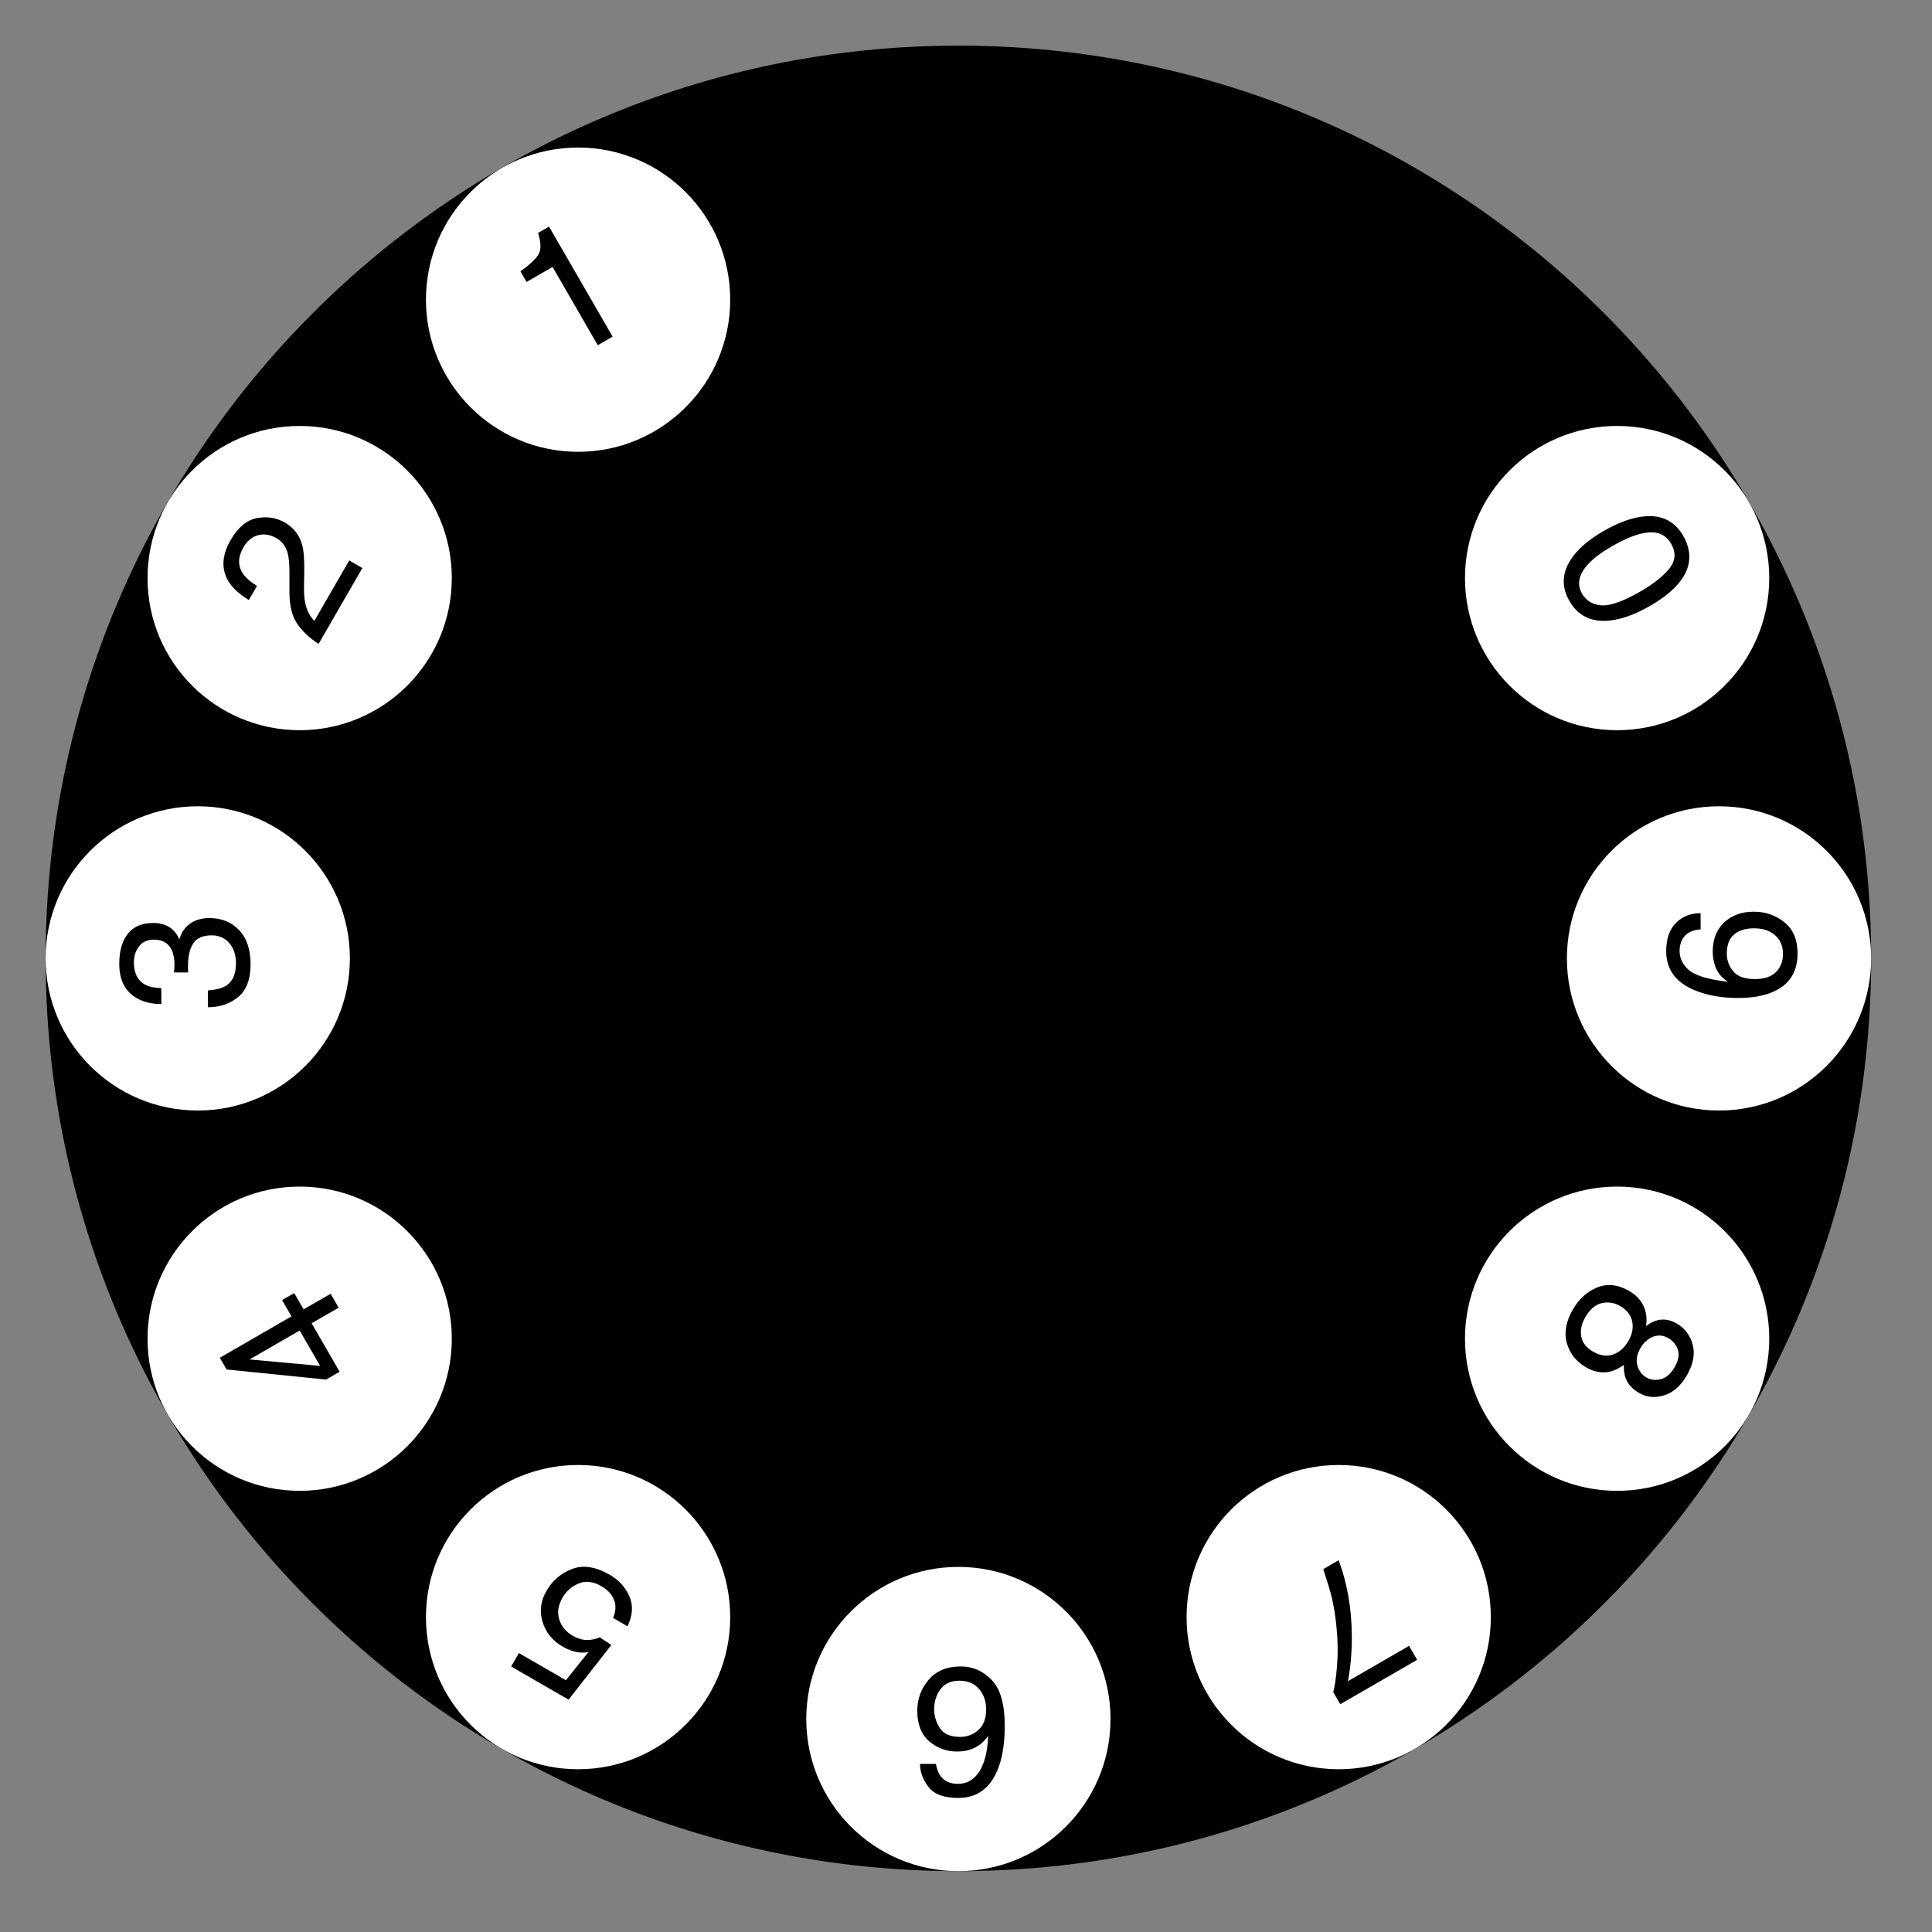
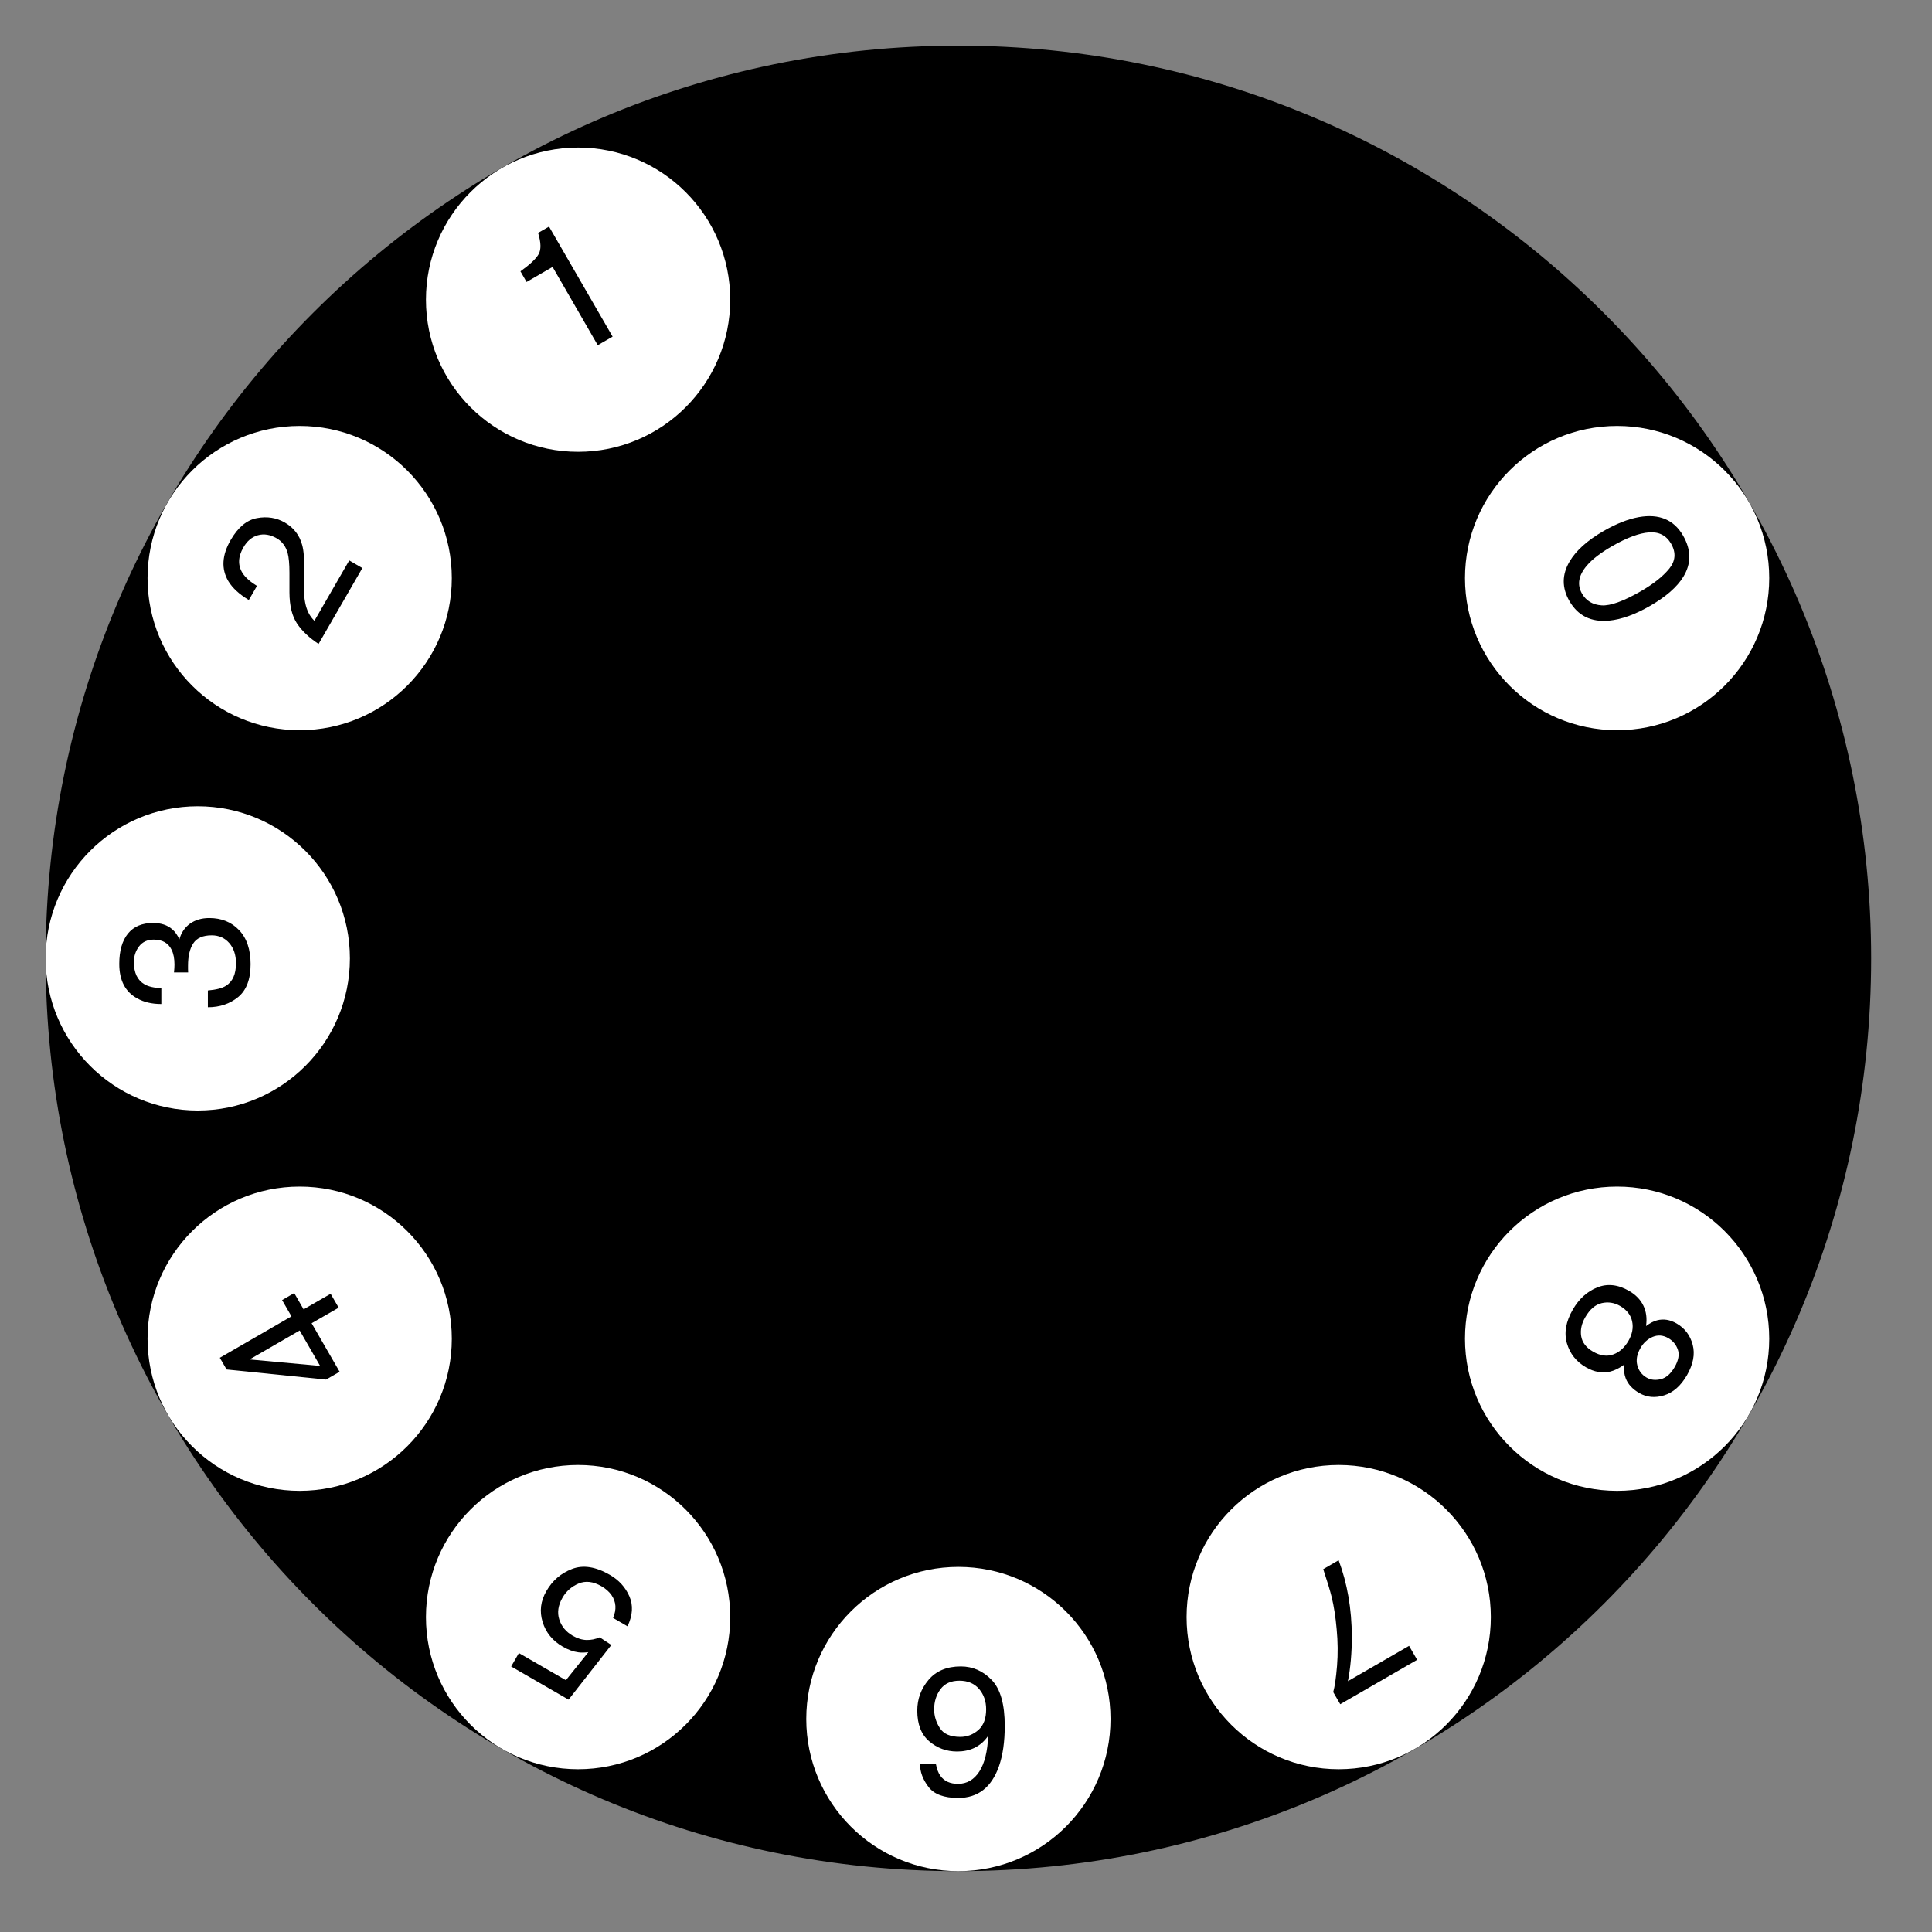
<svg xmlns="http://www.w3.org/2000/svg" xmlns:xlink="http://www.w3.org/1999/xlink" width="127" height="127" viewBox="0 0 127 127" version="1.1">
  <rect x="0" y="0" width="127" height="127" fill="#808080" stroke="none" />
  <defs>
    <g>
      <symbol overflow="visible" id="glyph0-0">
        <path style="stroke:none;" d="M 0.195 0.336 L 7.648 -3.969 L 11.062 1.949 L 3.609 6.25 Z M 4.004 4.777 L 9.59 1.555 L 7.254 -2.496 L 1.668 0.73 Z M 4.004 4.777 " />
      </symbol>
      <symbol overflow="visible" id="glyph0-1">
        <path style="stroke:none;" d="M 8.891 -1.383 C 9.434 -0.441 9.438 0.461 8.906 1.328 C 8.496 1.996 7.766 2.633 6.727 3.234 C 5.738 3.805 4.836 4.129 4.02 4.207 C 2.848 4.316 1.98 3.887 1.422 2.922 C 0.918 2.047 0.922 1.18 1.434 0.316 C 1.859 -0.406 2.609 -1.074 3.672 -1.688 C 4.5 -2.164 5.27 -2.469 5.984 -2.598 C 7.316 -2.832 8.285 -2.43 8.891 -1.383 Z M 2.25 2.434 C 2.523 2.906 2.953 3.164 3.535 3.203 C 4.117 3.242 4.977 2.93 6.121 2.27 C 6.945 1.793 7.566 1.301 7.984 0.789 C 8.398 0.277 8.438 -0.27 8.102 -0.855 C 7.789 -1.391 7.309 -1.641 6.66 -1.594 C 6.012 -1.551 5.195 -1.246 4.211 -0.68 C 3.469 -0.25 2.918 0.172 2.562 0.594 C 2.016 1.234 1.91 1.848 2.25 2.434 Z M 2.25 2.434 " />
      </symbol>
      <symbol overflow="visible" id="glyph1-0">
        <path style="stroke:none;" d="M 0 0.387 L 8.609 0.387 L 8.605 7.219 L 0 7.219 Z M 1.078 6.141 L 7.527 6.141 L 7.531 1.465 L 1.078 1.465 Z M 1.078 6.141 " />
      </symbol>
      <symbol overflow="visible" id="glyph1-1">
        <path style="stroke:none;" d="M 2.027 1.594 C 1.445 1.625 1.043 1.852 0.82 2.266 C 0.703 2.48 0.645 2.727 0.645 2.992 C 0.645 3.496 0.855 3.93 1.273 4.281 C 1.695 4.637 2.547 4.891 3.832 5.039 C 3.461 4.805 3.199 4.516 3.051 4.168 C 2.898 3.824 2.824 3.453 2.824 3.055 C 2.824 2.246 3.078 1.605 3.578 1.133 C 4.082 0.664 4.734 0.43 5.523 0.43 C 6.285 0.43 6.957 0.66 7.535 1.125 C 8.113 1.59 8.402 2.277 8.402 3.184 C 8.402 4.406 7.852 5.25 6.75 5.715 C 6.145 5.973 5.387 6.102 4.477 6.102 C 3.449 6.102 2.539 5.945 1.746 5.637 C 0.426 5.125 -0.234 4.258 -0.234 3.035 C -0.234 2.215 -0.02 1.594 0.41 1.164 C 0.84 0.738 1.379 0.527 2.027 0.527 Z M 3.75 3.195 C 3.75 3.613 3.887 3.992 4.164 4.34 C 4.438 4.684 4.918 4.859 5.605 4.859 C 6.223 4.859 6.684 4.703 6.988 4.391 C 7.289 4.082 7.441 3.688 7.441 3.207 C 7.441 2.691 7.27 2.281 6.922 1.977 C 6.578 1.676 6.117 1.523 5.539 1.523 C 4.992 1.523 4.555 1.656 4.234 1.922 C 3.91 2.188 3.75 2.613 3.75 3.195 Z M 3.75 3.195 " />
      </symbol>
      <symbol overflow="visible" id="glyph2-0">
        <path style="stroke:none;" d="M -0.195 0.336 L 7.262 4.637 L 3.844 10.555 L -3.609 6.25 Z M -2.137 5.855 L 3.449 9.082 L 5.789 5.035 L 0.203 1.809 Z M -2.137 5.855 " />
      </symbol>
      <symbol overflow="visible" id="glyph2-1">
        <path style="stroke:none;" d="M 2.59 5.266 C 2.359 5.668 2.289 6.047 2.383 6.402 C 2.477 6.758 2.68 7.027 2.992 7.207 C 3.262 7.363 3.574 7.398 3.926 7.312 C 4.277 7.227 4.578 6.961 4.836 6.52 C 5.09 6.078 5.16 5.695 5.047 5.371 C 4.934 5.043 4.723 4.789 4.418 4.613 C 4.078 4.418 3.738 4.391 3.398 4.531 C 3.059 4.676 2.789 4.918 2.59 5.266 Z M -1.039 3.242 C -1.285 3.664 -1.371 4.082 -1.305 4.492 C -1.238 4.902 -0.977 5.242 -0.523 5.504 C -0.055 5.773 0.387 5.836 0.797 5.688 C 1.207 5.543 1.539 5.242 1.801 4.793 C 2.051 4.355 2.133 3.93 2.043 3.512 C 1.953 3.09 1.688 2.754 1.25 2.5 C 0.871 2.281 0.469 2.219 0.051 2.312 C -0.371 2.406 -0.734 2.715 -1.039 3.242 Z M 2.957 3.82 C 3.211 3.629 3.453 3.504 3.68 3.445 C 4.105 3.332 4.535 3.402 4.969 3.652 C 5.508 3.965 5.859 4.43 6.023 5.047 C 6.188 5.664 6.059 6.332 5.645 7.055 C 5.242 7.75 4.742 8.191 4.145 8.375 C 3.551 8.559 3.008 8.508 2.516 8.227 C 2.062 7.965 1.762 7.637 1.617 7.246 C 1.531 7.023 1.488 6.734 1.496 6.375 C 1.184 6.598 0.887 6.742 0.605 6.812 C 0.082 6.938 -0.449 6.844 -0.992 6.531 C -1.629 6.164 -2.047 5.637 -2.246 4.949 C -2.441 4.262 -2.312 3.527 -1.859 2.742 C -1.453 2.035 -0.914 1.547 -0.25 1.281 C 0.418 1.012 1.117 1.09 1.848 1.512 C 2.277 1.762 2.586 2.078 2.777 2.469 C 2.969 2.859 3.031 3.309 2.957 3.82 Z M 2.957 3.82 " />
      </symbol>
      <symbol overflow="visible" id="glyph3-0">
        <path style="stroke:none;" d="M -0.336 0.195 L 3.969 7.648 L -1.949 11.062 L -6.25 3.609 Z M -4.777 4.004 L -1.555 9.59 L 2.496 7.254 L -0.73 1.668 Z M -4.777 4.004 " />
      </symbol>
      <symbol overflow="visible" id="glyph3-1">
        <path style="stroke:none;" d="M -1.309 10.281 L -1.77 9.484 C -1.668 9.125 -1.586 8.551 -1.52 7.766 C -1.457 6.98 -1.465 6.176 -1.543 5.355 C -1.613 4.555 -1.723 3.848 -1.871 3.238 C -1.965 2.848 -2.152 2.234 -2.426 1.402 L -1.414 0.816 C -0.844 2.336 -0.555 4.012 -0.547 5.836 C -0.547 6.91 -0.633 7.887 -0.805 8.766 L 3.215 6.445 L 3.746 7.363 Z M -1.309 10.281 " />
      </symbol>
      <symbol overflow="visible" id="glyph4-0">
        <path style="stroke:none;" d="M -0.387 0 L -0.387 8.609 L -7.219 8.609 L -7.219 0 Z M -6.141 1.078 L -6.141 7.527 L -1.465 7.531 L -1.465 1.078 Z M -6.141 1.078 " />
      </symbol>
      <symbol overflow="visible" id="glyph4-1">
        <path style="stroke:none;" d="M -3.512 8.426 C -4.449 8.426 -5.102 8.184 -5.469 7.695 C -5.84 7.211 -6.023 6.707 -6.023 6.191 L -4.98 6.191 C -4.918 6.523 -4.82 6.785 -4.684 6.973 C -4.43 7.324 -4.043 7.5 -3.527 7.5 C -2.938 7.5 -2.469 7.227 -2.121 6.684 C -1.773 6.137 -1.582 5.359 -1.543 4.344 C -1.785 4.699 -2.09 4.961 -2.457 5.141 C -2.793 5.297 -3.168 5.375 -3.582 5.375 C -4.285 5.375 -4.898 5.148 -5.422 4.699 C -5.945 4.25 -6.203 3.578 -6.203 2.688 C -6.203 1.926 -5.957 1.254 -5.461 0.664 C -4.965 0.078 -4.258 -0.219 -3.34 -0.219 C -2.555 -0.219 -1.875 0.082 -1.305 0.676 C -0.734 1.273 -0.453 2.273 -0.453 3.688 C -0.453 4.73 -0.578 5.613 -0.832 6.34 C -1.32 7.73 -2.215 8.426 -3.512 8.426 Z M -3.434 0.719 C -3.988 0.719 -4.402 0.906 -4.68 1.281 C -4.953 1.652 -5.094 2.094 -5.094 2.602 C -5.094 3.031 -4.969 3.441 -4.723 3.828 C -4.477 4.219 -4.031 4.41 -3.383 4.414 C -2.93 4.414 -2.531 4.262 -2.188 3.961 C -1.848 3.66 -1.676 3.207 -1.676 2.602 C -1.676 2.07 -1.832 1.625 -2.141 1.262 C -2.453 0.902 -2.883 0.719 -3.434 0.719 Z M -3.434 0.719 " />
      </symbol>
      <symbol overflow="visible" id="glyph5-0">
        <path style="stroke:none;" d="M -0.336 -0.191 L -4.637 7.262 L -10.555 3.844 L -6.25 -3.609 Z M -5.855 -2.137 L -9.082 3.449 L -5.035 5.789 L -1.809 0.203 Z M -5.855 -2.137 " />
      </symbol>
      <symbol overflow="visible" id="glyph5-1">
        <path style="stroke:none;" d="M -2.352 1.109 C -2.113 0.555 -2.148 0.055 -2.453 -0.391 C -2.613 -0.617 -2.832 -0.812 -3.117 -0.977 C -3.66 -1.289 -4.16 -1.348 -4.621 -1.152 C -5.078 -0.957 -5.43 -0.648 -5.672 -0.23 C -5.965 0.277 -6.035 0.758 -5.887 1.215 C -5.738 1.672 -5.445 2.023 -5.016 2.273 C -4.699 2.457 -4.395 2.551 -4.098 2.559 C -3.805 2.566 -3.516 2.508 -3.23 2.383 L -2.465 2.887 L -5.277 6.48 L -9.051 4.301 L -8.543 3.418 L -5.453 5.203 L -3.977 3.359 C -4.219 3.391 -4.438 3.395 -4.625 3.371 C -4.961 3.328 -5.305 3.203 -5.66 2.996 C -6.328 2.613 -6.77 2.07 -6.984 1.375 C -7.199 0.676 -7.117 0 -6.734 -0.66 C -6.34 -1.348 -5.777 -1.832 -5.051 -2.109 C -4.324 -2.391 -3.492 -2.262 -2.562 -1.723 C -1.973 -1.383 -1.543 -0.914 -1.281 -0.316 C -1.02 0.277 -1.059 0.938 -1.402 1.66 Z M -2.352 1.109 " />
      </symbol>
      <symbol overflow="visible" id="glyph6-0">
        <path style="stroke:none;" d="M -0.191 -0.336 L -7.648 3.969 L -11.062 -1.949 L -3.609 -6.25 Z M -4.004 -4.777 L -9.59 -1.555 L -7.254 2.496 L -1.668 -0.73 Z M -4.004 -4.777 " />
      </symbol>
      <symbol overflow="visible" id="glyph6-1">
        <path style="stroke:none;" d="M -4.555 -1.949 L -7.848 -0.047 L -3.211 0.379 Z M -1.992 -3.449 L -3.77 -2.426 L -1.93 0.762 L -2.82 1.277 L -9.359 0.613 L -9.805 -0.156 L -5.094 -2.879 L -5.711 -3.949 L -4.914 -4.41 L -4.297 -3.34 L -2.52 -4.363 Z M -1.992 -3.449 " />
      </symbol>
      <symbol overflow="visible" id="glyph7-0">
        <path style="stroke:none;" d="M 0 -0.387 L -8.609 -0.387 L -8.609 -7.219 L 0 -7.219 Z M -1.078 -6.141 L -7.531 -6.141 L -7.531 -1.465 L -1.078 -1.465 Z M -1.078 -6.141 " />
      </symbol>
      <symbol overflow="visible" id="glyph7-1">
        <path style="stroke:none;" d="M 0.23 -3.117 C 0.23 -2.125 -0.043 -1.406 -0.59 -0.957 C -1.133 -0.512 -1.797 -0.289 -2.578 -0.289 L -2.578 -1.391 C -2.035 -1.438 -1.641 -1.539 -1.395 -1.695 C -0.953 -1.969 -0.73 -2.461 -0.73 -3.176 C -0.73 -3.73 -0.879 -4.176 -1.176 -4.512 C -1.473 -4.848 -1.855 -5.016 -2.324 -5.016 C -2.902 -5.016 -3.309 -4.84 -3.539 -4.484 C -3.77 -4.133 -3.883 -3.641 -3.883 -3.012 C -3.883 -2.941 -3.883 -2.871 -3.883 -2.797 C -3.879 -2.727 -3.875 -2.652 -3.875 -2.578 L -4.805 -2.578 C -4.793 -2.688 -4.785 -2.781 -4.781 -2.855 C -4.777 -2.93 -4.773 -3.008 -4.773 -3.094 C -4.773 -3.488 -4.836 -3.812 -4.961 -4.066 C -5.18 -4.512 -5.57 -4.734 -6.133 -4.734 C -6.551 -4.734 -6.875 -4.586 -7.102 -4.289 C -7.328 -3.992 -7.441 -3.648 -7.441 -3.254 C -7.441 -2.551 -7.207 -2.062 -6.738 -1.793 C -6.48 -1.645 -6.113 -1.562 -5.637 -1.543 L -5.637 -0.5 C -6.262 -0.5 -6.793 -0.625 -7.23 -0.875 C -8.012 -1.305 -8.402 -2.059 -8.402 -3.141 C -8.402 -3.996 -8.211 -4.66 -7.832 -5.129 C -7.449 -5.598 -6.898 -5.828 -6.176 -5.828 C -5.66 -5.828 -5.242 -5.691 -4.922 -5.414 C -4.723 -5.242 -4.566 -5.02 -4.453 -4.746 C -4.332 -5.188 -4.098 -5.531 -3.754 -5.781 C -3.406 -6.027 -2.984 -6.152 -2.484 -6.152 C -1.684 -6.152 -1.031 -5.891 -0.527 -5.359 C -0.023 -4.832 0.23 -4.086 0.23 -3.117 Z M 0.23 -3.117 " />
      </symbol>
      <symbol overflow="visible" id="glyph8-0">
        <path style="stroke:none;" d="M 0.195 -0.336 L -7.262 -4.637 L -3.844 -10.555 L 3.609 -6.25 Z M 2.137 -5.855 L -3.449 -9.082 L -5.789 -5.035 L -0.203 -1.809 Z M 2.137 -5.855 " />
      </symbol>
      <symbol overflow="visible" id="glyph8-1">
        <path style="stroke:none;" d="M 0.188 -0.324 C -0.418 -0.719 -0.891 -1.164 -1.223 -1.656 C -1.555 -2.148 -1.723 -2.832 -1.727 -3.703 L -1.727 -5.004 C -1.727 -5.586 -1.77 -6.016 -1.844 -6.297 C -1.965 -6.734 -2.207 -7.059 -2.57 -7.27 C -2.992 -7.512 -3.402 -7.578 -3.797 -7.469 C -4.191 -7.359 -4.512 -7.094 -4.754 -6.668 C -5.117 -6.043 -5.129 -5.473 -4.797 -4.961 C -4.617 -4.688 -4.305 -4.41 -3.863 -4.137 L -4.398 -3.211 C -5.023 -3.586 -5.473 -4 -5.746 -4.453 C -6.219 -5.254 -6.168 -6.156 -5.59 -7.156 C -5.109 -7.988 -4.535 -8.469 -3.863 -8.594 C -3.191 -8.719 -2.578 -8.621 -2.027 -8.301 C -1.445 -7.965 -1.066 -7.473 -0.891 -6.828 C -0.785 -6.453 -0.742 -5.859 -0.754 -5.047 L -0.77 -4.129 C -0.777 -3.691 -0.754 -3.332 -0.695 -3.047 C -0.598 -2.539 -0.395 -2.137 -0.086 -1.844 L 2.203 -5.812 L 3.066 -5.312 Z M 0.188 -0.324 " />
      </symbol>
      <symbol overflow="visible" id="glyph9-0">
        <path style="stroke:none;" d="M 0.336 -0.191 L -3.969 -7.648 L 1.949 -11.062 L 6.25 -3.609 Z M 4.777 -4.004 L 1.555 -9.59 L -2.496 -7.254 L 0.73 -1.668 Z M 4.777 -4.004 " />
      </symbol>
      <symbol overflow="visible" id="glyph9-1">
        <path style="stroke:none;" d="M -1.977 -5.719 L -2.379 -6.418 C -1.758 -6.863 -1.359 -7.238 -1.188 -7.539 C -1.012 -7.84 -1.023 -8.309 -1.219 -8.945 L -0.5 -9.359 L 3.68 -2.125 L 2.703 -1.562 L -0.266 -6.707 Z M -1.977 -5.719 " />
      </symbol>
    </g>
  </defs>
  <g id="surface12277">
    <path style=" stroke:none;fill-rule:evenodd;fill:rgb(0%,0%,0%);fill-opacity:1;" d="M 123 63 C 123 96.137 96.137 123 63 123 C 29.863 123 3 96.137 3 63 C 3 29.863 29.863 3 63 3 C 96.137 3 123 29.863 123 63 Z M 123 63 " />
    <path style=" stroke:none;fill-rule:evenodd;fill:rgb(100%,100%,100%);fill-opacity:1;" d="M 116.301 38 C 116.301 43.523 111.824 48 106.301 48 C 100.777 48 96.301 43.523 96.301 38 C 96.301 32.477 100.777 28 106.301 28 C 111.824 28 116.301 32.477 116.301 38 Z M 116.301 38 " />
    <g style="fill:rgb(0%,0%,0%);fill-opacity:1;">
      <use xlink:href="#glyph0-1" x="101.746" y="36.59" />
    </g>
-     <path style=" stroke:none;fill-rule:evenodd;fill:rgb(100%,100%,100%);fill-opacity:1;" d="M 123 63 C 123 68.523 118.523 73 113 73 C 107.477 73 103 68.523 103 63 C 103 57.477 107.477 53 113 53 C 118.523 53 123 57.477 123 63 Z M 123 63 " />
    <g style="fill:rgb(0%,0%,0%);fill-opacity:1;">
      <use xlink:href="#glyph1-1" x="109.762" y="59.5" />
    </g>
    <path style=" stroke:none;fill-rule:evenodd;fill:rgb(100%,100%,100%);fill-opacity:1;" d="M 116.301 88 C 116.301 93.523 111.824 98 106.301 98 C 100.777 98 96.301 93.523 96.301 88 C 96.301 82.477 100.777 78 106.301 78 C 111.824 78 116.301 82.477 116.301 88 Z M 116.301 88 " />
    <g style="fill:rgb(0%,0%,0%);fill-opacity:1;">
      <use xlink:href="#glyph2-1" x="105.246" y="83.348" />
    </g>
    <path style=" stroke:none;fill-rule:evenodd;fill:rgb(100%,100%,100%);fill-opacity:1;" d="M 98 106.301 C 98 111.824 93.523 116.301 88 116.301 C 82.477 116.301 78 111.824 78 106.301 C 78 100.777 82.477 96.301 88 96.301 C 93.523 96.301 98 100.777 98 106.301 Z M 98 106.301 " />
    <g style="fill:rgb(0%,0%,0%);fill-opacity:1;">
      <use xlink:href="#glyph3-1" x="89.41" y="101.746" />
    </g>
    <path style=" stroke:none;fill-rule:evenodd;fill:rgb(100%,100%,100%);fill-opacity:1;" d="M 73 113 C 73 118.523 68.523 123 63 123 C 57.477 123 53 118.523 53 113 C 53 107.477 57.477 103 63 103 C 68.523 103 73 107.477 73 113 Z M 73 113 " />
    <g style="fill:rgb(0%,0%,0%);fill-opacity:1;">
      <use xlink:href="#glyph4-1" x="66.5" y="109.762" />
    </g>
    <path style=" stroke:none;fill-rule:evenodd;fill:rgb(100%,100%,100%);fill-opacity:1;" d="M 48 106.301 C 48 111.824 43.523 116.301 38 116.301 C 32.477 116.301 28 111.824 28 106.301 C 28 100.777 32.477 96.301 38 96.301 C 43.523 96.301 48 100.777 48 106.301 Z M 48 106.301 " />
    <g style="fill:rgb(0%,0%,0%);fill-opacity:1;">
      <use xlink:href="#glyph5-1" x="42.652" y="105.246" />
    </g>
    <path style=" stroke:none;fill-rule:evenodd;fill:rgb(100%,100%,100%);fill-opacity:1;" d="M 29.699 88 C 29.699 93.523 25.223 98 19.699 98 C 14.176 98 9.699 93.523 9.699 88 C 9.699 82.477 14.176 78 19.699 78 C 25.223 78 29.699 82.477 29.699 88 Z M 29.699 88 " />
    <g style="fill:rgb(0%,0%,0%);fill-opacity:1;">
      <use xlink:href="#glyph6-1" x="24.254" y="89.41" />
    </g>
    <path style=" stroke:none;fill-rule:evenodd;fill:rgb(100%,100%,100%);fill-opacity:1;" d="M 23 63 C 23 68.523 18.523 73 13 73 C 7.477 73 3 68.523 3 63 C 3 57.477 7.477 53 13 53 C 18.523 53 23 57.477 23 63 Z M 23 63 " />
    <g style="fill:rgb(0%,0%,0%);fill-opacity:1;">
      <use xlink:href="#glyph7-1" x="16.242" y="66.5" />
    </g>
    <path style=" stroke:none;fill-rule:evenodd;fill:rgb(100%,100%,100%);fill-opacity:1;" d="M 29.699 38 C 29.699 43.523 25.223 48 19.699 48 C 14.176 48 9.699 43.523 9.699 38 C 9.699 32.477 14.176 28 19.699 28 C 25.223 28 29.699 32.477 29.699 38 Z M 29.699 38 " />
    <g style="fill:rgb(0%,0%,0%);fill-opacity:1;">
      <use xlink:href="#glyph8-1" x="20.754" y="42.652" />
    </g>
    <path style=" stroke:none;fill-rule:evenodd;fill:rgb(100%,100%,100%);fill-opacity:1;" d="M 48 19.699 C 48 25.223 43.523 29.699 38 29.699 C 32.477 29.699 28 25.223 28 19.699 C 28 14.176 32.477 9.699 38 9.699 C 43.523 9.699 48 14.176 48 19.699 Z M 48 19.699 " />
    <g style="fill:rgb(0%,0%,0%);fill-opacity:1;">
      <use xlink:href="#glyph9-1" x="36.59" y="24.254" />
    </g>
  </g>
</svg>